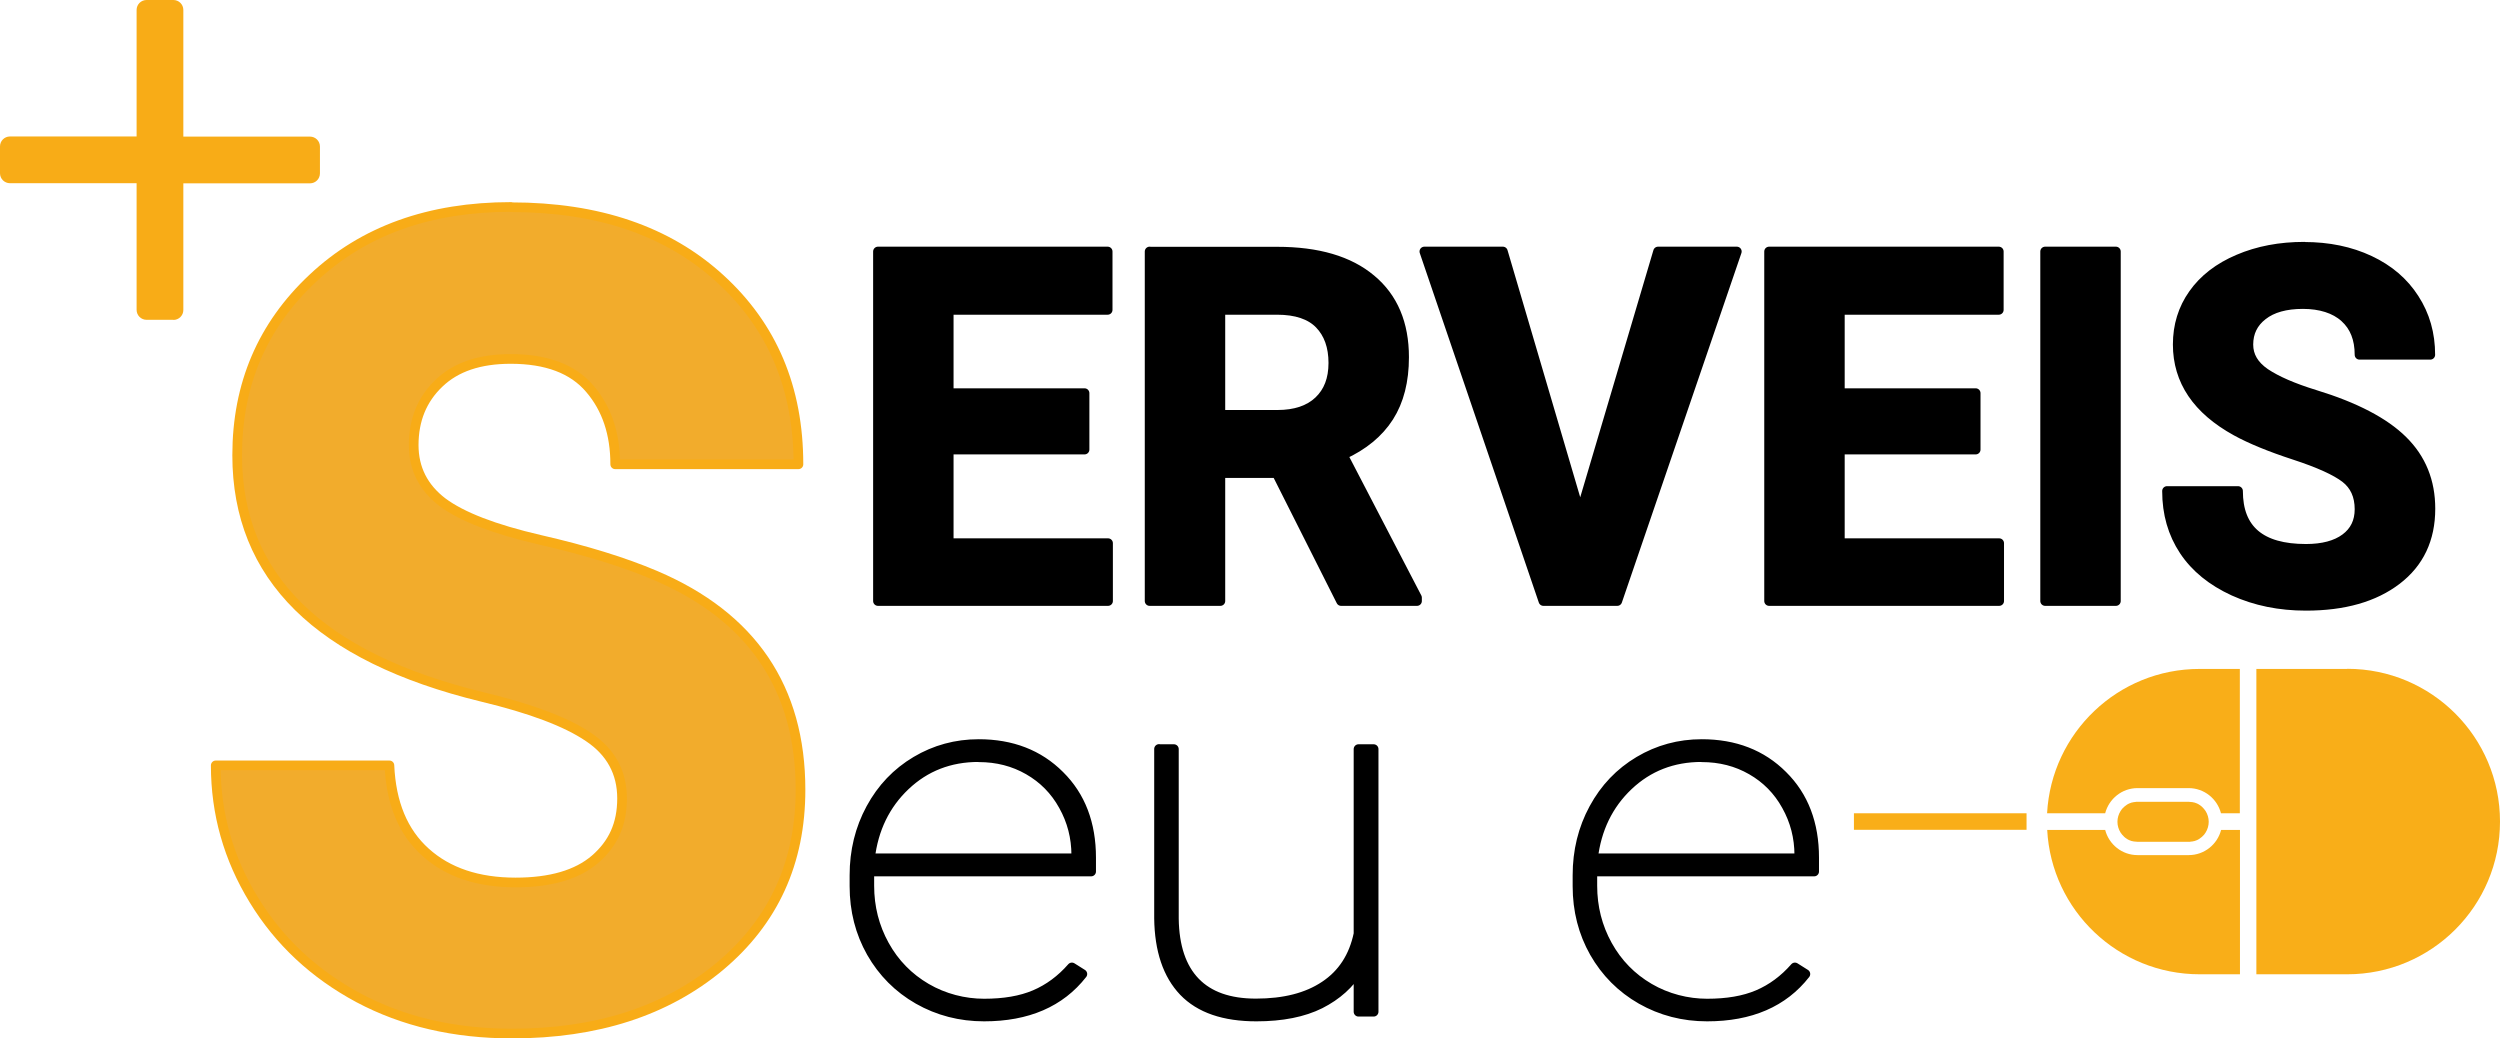
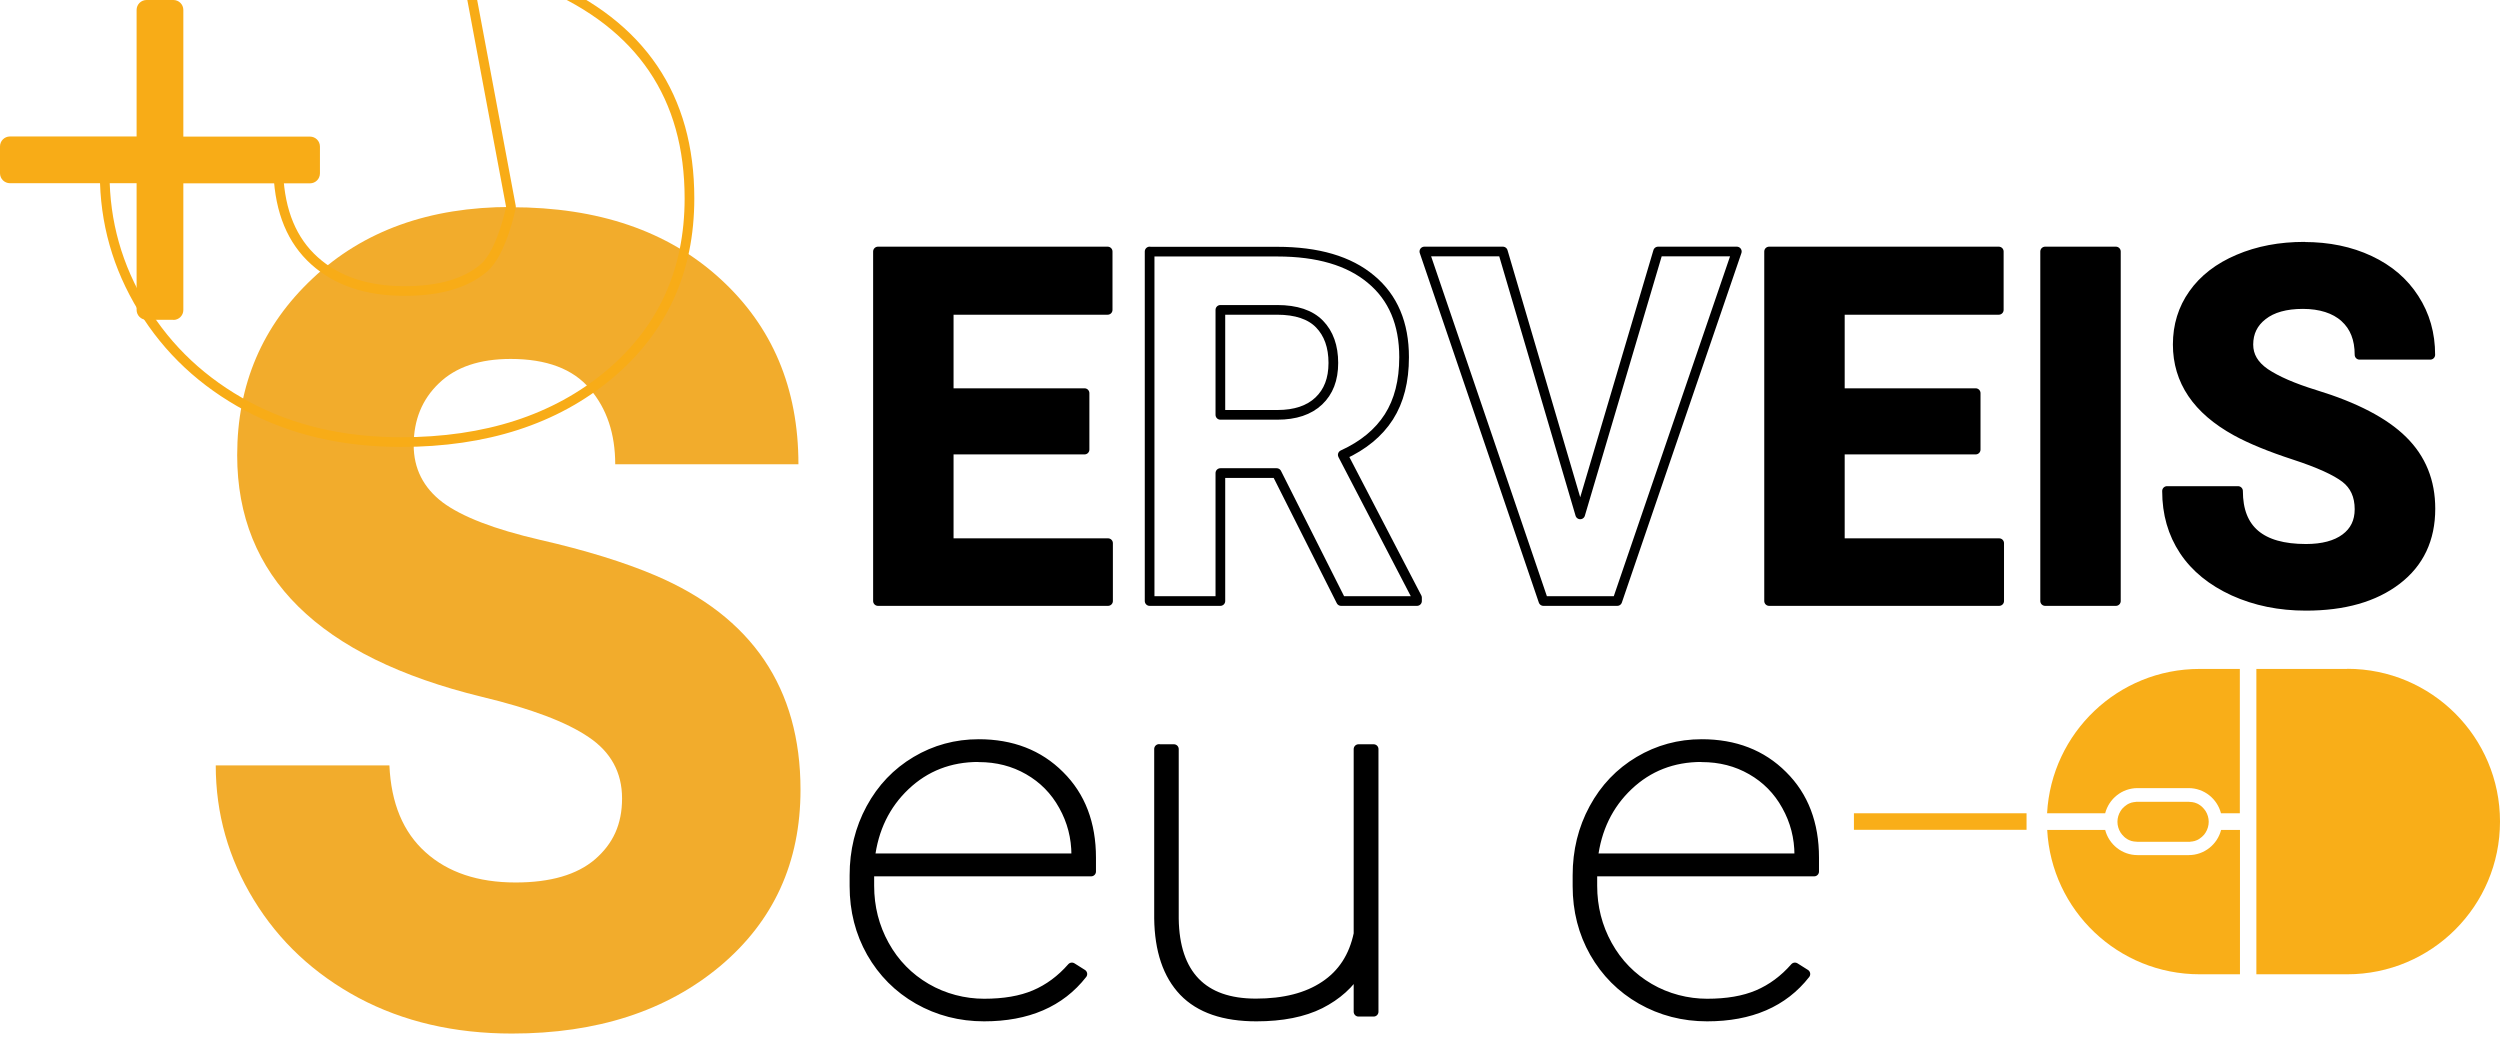
<svg xmlns="http://www.w3.org/2000/svg" id="Capa_2" viewBox="0 0 193.63 80.42">
  <defs>
    <style>
      .cls-1 {
        fill: #f9ae18;
      }

      .cls-2 {
        stroke: #000;
      }

      .cls-2, .cls-3 {
        fill: none;
        stroke-linejoin: round;
        stroke-width: .75px;
      }

      .cls-4 {
        fill: #f8ac17;
      }

      .cls-5, .cls-6 {
        fill-rule: evenodd;
      }

      .cls-3 {
        stroke: #f8ac17;
      }

      .cls-6 {
        fill: #f2ac2c;
      }
    </style>
  </defs>
  <g id="Capa_1-2" data-name="Capa_1">
    <g>
      <polygon class="cls-5" points="68 19.48 68 46.55 85.82 46.55 85.82 42.07 73.48 42.07 73.48 34.82 84 34.82 84 30.45 73.48 30.45 73.48 24 85.79 24 85.79 19.48 68 19.48" />
-       <path class="cls-5" d="M110.32,19.48l9.22,27.07h5.72l9.26-27.07h-6.1l-6.03,20.36-5.99-20.36h-6.08ZM89.04,19.48v27.07h5.48v-9.91h4.36l4.99,9.91h5.88v-.26l-5.75-11.06c1.6-.73,2.78-1.71,3.57-2.94.79-1.24,1.18-2.78,1.18-4.62,0-2.6-.85-4.62-2.56-6.04-1.7-1.43-4.13-2.14-7.27-2.14h-9.88ZM98.92,24c1.47,0,2.57.37,3.28,1.1.71.73,1.07,1.74,1.07,3.01s-.38,2.24-1.13,2.95c-.75.71-1.82,1.07-3.2,1.07h-4.42v-8.13h4.4Z" />
      <polygon class="cls-5" points="137.02 19.48 137.02 46.55 154.84 46.55 154.84 42.07 142.5 42.07 142.5 34.82 153.02 34.82 153.02 30.45 142.5 30.45 142.5 24 154.81 24 154.81 19.48 137.02 19.48" />
      <rect x="158.4" y="19.48" width="5.48" height="27.07" />
      <path class="cls-5" d="M178.48,19.11c-1.89,0-3.59.32-5.11.97-1.51.64-2.68,1.54-3.49,2.69-.81,1.14-1.21,2.45-1.21,3.91,0,2.81,1.51,5.05,4.53,6.71,1.11.61,2.61,1.23,4.51,1.85,1.9.62,3.21,1.22,3.94,1.78.73.56,1.1,1.37,1.1,2.42,0,.97-.37,1.72-1.1,2.26-.73.54-1.75.81-3.05.81-3.51,0-5.26-1.49-5.26-4.48h-5.5c0,1.75.44,3.28,1.32,4.61.88,1.33,2.17,2.37,3.85,3.14,1.68.76,3.54,1.14,5.59,1.14,2.95,0,5.29-.67,7.03-2,1.74-1.33,2.61-3.17,2.61-5.52,0-2.11-.71-3.87-2.14-5.28-1.42-1.41-3.7-2.6-6.81-3.55-1.69-.52-2.97-1.08-3.85-1.67-.87-.6-1.3-1.33-1.3-2.21,0-.94.37-1.7,1.11-2.27.74-.58,1.78-.87,3.12-.87s2.47.35,3.23,1.04c.77.69,1.15,1.65,1.15,2.89h5.48c0-1.62-.41-3.07-1.24-4.35-.82-1.28-1.97-2.26-3.46-2.96-1.49-.7-3.18-1.05-5.08-1.05Z" />
      <polygon class="cls-2" points="68 19.48 68 46.55 85.82 46.55 85.82 42.07 73.48 42.07 73.48 34.82 84 34.82 84 30.45 73.48 30.45 73.48 24 85.79 24 85.79 19.48 68 19.48" />
      <path class="cls-2" d="M110.32,19.48l9.22,27.07h5.72l9.26-27.07h-6.1l-6.03,20.36-5.99-20.36h-6.08ZM89.04,19.48v27.07h5.48v-9.91h4.36l4.99,9.91h5.88v-.26l-5.75-11.06c1.6-.73,2.78-1.71,3.57-2.94.79-1.24,1.18-2.78,1.18-4.62,0-2.6-.85-4.62-2.56-6.04-1.7-1.43-4.13-2.14-7.27-2.14h-9.88ZM98.92,24c1.47,0,2.57.37,3.28,1.1.71.73,1.07,1.74,1.07,3.01s-.38,2.24-1.13,2.95c-.75.71-1.82,1.07-3.2,1.07h-4.42v-8.13h4.4Z" />
      <polygon class="cls-2" points="137.02 19.48 137.02 46.55 154.84 46.55 154.84 42.07 142.5 42.07 142.5 34.82 153.02 34.82 153.02 30.45 142.5 30.45 142.5 24 154.81 24 154.81 19.48 137.02 19.48" />
      <rect class="cls-2" x="158.4" y="19.48" width="5.48" height="27.07" />
      <path class="cls-2" d="M178.48,19.11c-1.89,0-3.59.32-5.11.97-1.51.64-2.68,1.54-3.49,2.69-.81,1.14-1.21,2.45-1.21,3.91,0,2.81,1.51,5.05,4.53,6.71,1.11.61,2.61,1.23,4.51,1.85,1.9.62,3.21,1.22,3.94,1.78.73.56,1.1,1.37,1.1,2.42,0,.97-.37,1.72-1.1,2.26-.73.54-1.75.81-3.05.81-3.51,0-5.26-1.49-5.26-4.48h-5.5c0,1.75.44,3.28,1.32,4.61.88,1.33,2.17,2.37,3.85,3.14,1.68.76,3.54,1.14,5.59,1.14,2.95,0,5.29-.67,7.03-2,1.74-1.33,2.61-3.17,2.61-5.52,0-2.11-.71-3.87-2.14-5.28-1.42-1.41-3.7-2.6-6.81-3.55-1.69-.52-2.97-1.08-3.85-1.67-.87-.6-1.3-1.33-1.3-2.21,0-.94.37-1.7,1.11-2.27.74-.58,1.78-.87,3.12-.87s2.47.35,3.23,1.04c.77.69,1.15,1.65,1.15,2.89h5.48c0-1.62-.41-3.07-1.24-4.35-.82-1.28-1.97-2.26-3.46-2.96-1.49-.7-3.18-1.05-5.08-1.05Z" />
      <path class="cls-5" d="M75.8,57.63c-1.75,0-3.37.44-4.85,1.32-1.48.88-2.65,2.1-3.5,3.67-.85,1.57-1.27,3.29-1.27,5.17v.85c0,1.88.44,3.59,1.31,5.13.88,1.54,2.09,2.76,3.63,3.64,1.55.88,3.25,1.32,5.1,1.32,3.36,0,5.9-1.1,7.61-3.29l-.81-.51c-.83.95-1.79,1.66-2.87,2.12-1.08.46-2.39.68-3.93.68s-3.11-.4-4.48-1.2c-1.37-.8-2.46-1.91-3.24-3.32-.78-1.41-1.17-2.95-1.17-4.6v-1.11h17.18v-1.07c0-2.63-.81-4.76-2.44-6.37-1.62-1.62-3.71-2.43-6.27-2.43ZM75.8,58.65c1.43,0,2.71.33,3.86.99,1.15.66,2.06,1.58,2.71,2.76.66,1.18.99,2.46.99,3.84v.24h-15.98c.27-2.28,1.18-4.16,2.73-5.63,1.55-1.47,3.45-2.21,5.68-2.21Z" />
      <path class="cls-5" d="M89.77,58.01v13.11c.03,2.48.67,4.37,1.91,5.67,1.25,1.3,3.13,1.94,5.63,1.94,1.99,0,3.64-.33,4.94-.98,1.3-.66,2.29-1.55,2.97-2.68v3.29h1.17v-20.34h-1.17v14.31c-.37,1.77-1.24,3.11-2.61,4.02-1.37.92-3.15,1.37-5.34,1.37-2.06,0-3.63-.55-4.7-1.66-1.07-1.11-1.62-2.75-1.65-4.9v-13.14h-1.14Z" />
      <path class="cls-5" d="M131.8,57.63c-1.75,0-3.37.44-4.85,1.32-1.48.88-2.65,2.1-3.5,3.67-.85,1.57-1.27,3.29-1.27,5.17v.85c0,1.88.44,3.59,1.31,5.13.88,1.54,2.09,2.76,3.63,3.64,1.55.88,3.25,1.32,5.1,1.32,3.36,0,5.9-1.1,7.61-3.29l-.81-.51c-.83.95-1.79,1.66-2.87,2.12-1.08.46-2.39.68-3.93.68s-3.11-.4-4.48-1.2c-1.37-.8-2.46-1.91-3.24-3.32-.78-1.41-1.17-2.95-1.17-4.6v-1.11h17.18v-1.07c0-2.63-.81-4.76-2.44-6.37-1.62-1.62-3.71-2.43-6.27-2.43ZM131.8,58.65c1.43,0,2.71.33,3.86.99,1.15.66,2.06,1.58,2.71,2.76.66,1.18.99,2.46.99,3.84v.24h-15.98c.27-2.28,1.18-4.16,2.73-5.63,1.55-1.47,3.45-2.21,5.68-2.21Z" />
      <path class="cls-2" d="M75.8,57.63c-1.75,0-3.37.44-4.85,1.32-1.48.88-2.65,2.1-3.5,3.67-.85,1.57-1.27,3.29-1.27,5.17v.85c0,1.88.44,3.59,1.31,5.13.88,1.54,2.09,2.76,3.63,3.64,1.55.88,3.25,1.32,5.1,1.32,3.36,0,5.9-1.1,7.61-3.29l-.81-.51c-.83.95-1.79,1.66-2.87,2.12-1.08.46-2.39.68-3.93.68s-3.11-.4-4.48-1.2c-1.37-.8-2.46-1.91-3.24-3.32-.78-1.41-1.17-2.95-1.17-4.6v-1.11h17.18v-1.07c0-2.63-.81-4.76-2.44-6.37-1.62-1.62-3.71-2.43-6.27-2.43ZM75.8,58.65c1.43,0,2.71.33,3.86.99,1.15.66,2.06,1.58,2.71,2.76.66,1.18.99,2.46.99,3.84v.24h-15.98c.27-2.28,1.18-4.16,2.73-5.63,1.55-1.47,3.45-2.21,5.68-2.21Z" />
      <path class="cls-2" d="M89.77,58.01v13.11c.03,2.48.67,4.37,1.91,5.67,1.25,1.3,3.13,1.94,5.63,1.94,1.99,0,3.64-.33,4.94-.98,1.3-.66,2.29-1.55,2.97-2.68v3.29h1.17v-20.34h-1.17v14.31c-.37,1.77-1.24,3.11-2.61,4.02-1.37.92-3.15,1.37-5.34,1.37-2.06,0-3.63-.55-4.7-1.66-1.07-1.11-1.62-2.75-1.65-4.9v-13.14h-1.14Z" />
      <path class="cls-2" d="M131.8,57.63c-1.75,0-3.37.44-4.85,1.32-1.48.88-2.65,2.1-3.5,3.67-.85,1.57-1.27,3.29-1.27,5.17v.85c0,1.88.44,3.59,1.31,5.13.88,1.54,2.09,2.76,3.63,3.64,1.55.88,3.25,1.32,5.1,1.32,3.36,0,5.9-1.1,7.61-3.29l-.81-.51c-.83.95-1.79,1.66-2.87,2.12-1.08.46-2.39.68-3.93.68s-3.11-.4-4.48-1.2c-1.37-.8-2.46-1.91-3.24-3.32-.78-1.41-1.17-2.95-1.17-4.6v-1.11h17.18v-1.07c0-2.63-.81-4.76-2.44-6.37-1.62-1.62-3.71-2.43-6.27-2.43ZM131.8,58.65c1.43,0,2.71.33,3.86.99,1.15.66,2.06,1.58,2.71,2.76.66,1.18.99,2.46.99,3.84v.24h-15.98c.27-2.28,1.18-4.16,2.73-5.63,1.55-1.47,3.45-2.21,5.68-2.21Z" />
      <path class="cls-6" d="M39.58,16.03c-6.32,0-11.44,1.84-15.35,5.52-3.91,3.66-5.86,8.23-5.86,13.71,0,9.39,6.32,15.63,18.95,18.71,3.8.91,6.55,1.95,8.27,3.12,1.72,1.15,2.59,2.74,2.59,4.75s-.7,3.51-2.1,4.72c-1.39,1.19-3.44,1.79-6.15,1.79-2.91,0-5.24-.78-6.97-2.34-1.74-1.56-2.67-3.8-2.8-6.73h-13.45c0,3.73.98,7.2,2.95,10.42,1.96,3.21,4.67,5.74,8.12,7.59,3.46,1.84,7.41,2.76,11.87,2.76,6.58,0,11.95-1.74,16.11-5.21,4.16-3.49,6.24-8.04,6.24-13.67,0-7.87-3.75-13.41-11.24-16.6-2.42-1.03-5.4-1.95-8.94-2.76-3.54-.82-6.05-1.79-7.55-2.91-1.48-1.13-2.23-2.61-2.23-4.43,0-1.94.65-3.54,1.96-4.79,1.31-1.26,3.16-1.88,5.55-1.88,2.78,0,4.83.77,6.14,2.32,1.31,1.53,1.96,3.48,1.96,5.84h14.19c0-5.9-2.02-10.69-6.07-14.38-4.04-3.69-9.43-5.53-16.17-5.53Z" />
-       <path class="cls-3" d="M39.58,16.03c-6.32,0-11.44,1.84-15.35,5.52-3.91,3.66-5.86,8.23-5.86,13.71,0,9.39,6.32,15.63,18.95,18.71,3.8.91,6.55,1.95,8.27,3.12,1.72,1.15,2.59,2.74,2.59,4.75s-.7,3.51-2.1,4.72c-1.39,1.19-3.44,1.79-6.15,1.79-2.91,0-5.24-.78-6.97-2.34-1.74-1.56-2.67-3.8-2.8-6.73h-13.45c0,3.73.98,7.2,2.95,10.42,1.96,3.21,4.67,5.74,8.12,7.59,3.46,1.84,7.41,2.76,11.87,2.76,6.58,0,11.95-1.74,16.11-5.21,4.16-3.49,6.24-8.04,6.24-13.67,0-7.87-3.75-13.41-11.24-16.6-2.42-1.03-5.4-1.95-8.94-2.76-3.54-.82-6.05-1.79-7.55-2.91-1.48-1.13-2.23-2.61-2.23-4.43,0-1.94.65-3.54,1.96-4.79,1.31-1.26,3.16-1.88,5.55-1.88,2.78,0,4.83.77,6.14,2.32,1.31,1.53,1.96,3.48,1.96,5.84h14.19c0-5.9-2.02-10.69-6.07-14.38-4.04-3.69-9.43-5.53-16.17-5.53Z" />
+       <path class="cls-3" d="M39.58,16.03s-.7,3.51-2.1,4.72c-1.39,1.19-3.44,1.79-6.15,1.79-2.91,0-5.24-.78-6.97-2.34-1.74-1.56-2.67-3.8-2.8-6.73h-13.45c0,3.73.98,7.2,2.95,10.42,1.96,3.21,4.67,5.74,8.12,7.59,3.46,1.84,7.41,2.76,11.87,2.76,6.58,0,11.95-1.74,16.11-5.21,4.16-3.49,6.24-8.04,6.24-13.67,0-7.87-3.75-13.41-11.24-16.6-2.42-1.03-5.4-1.95-8.94-2.76-3.54-.82-6.05-1.79-7.55-2.91-1.48-1.13-2.23-2.61-2.23-4.43,0-1.94.65-3.54,1.96-4.79,1.31-1.26,3.16-1.88,5.55-1.88,2.78,0,4.83.77,6.14,2.32,1.31,1.53,1.96,3.48,1.96,5.84h14.19c0-5.9-2.02-10.69-6.07-14.38-4.04-3.69-9.43-5.53-16.17-5.53Z" />
      <g>
        <rect class="cls-1" x="149.63" y="56.95" width="1.28" height="13.37" transform="translate(213.91 -86.64) rotate(90)" />
        <g>
          <path class="cls-1" d="M158.56,62.99h4.49c.29-1.12,1.3-1.95,2.51-1.95h3.95c1.21,0,2.22.83,2.51,1.95h1.46v-11.18h-3.12c-6.32,0-11.47,4.95-11.81,11.18Z" />
          <path class="cls-1" d="M169.51,66.23h-3.95c-1.21,0-2.22-.83-2.51-1.95h-4.49c.33,6.23,5.49,11.18,11.81,11.18h3.12v-11.18h-1.46c-.29,1.12-1.3,1.95-2.51,1.95Z" />
          <path class="cls-1" d="M181.8,51.81h-7.04v23.65h7.04c6.53,0,11.83-5.29,11.83-11.83h0c0-6.53-5.29-11.83-11.83-11.83Z" />
          <path class="cls-1" d="M164.51,64.8s.01.01.02.02c.05.05.11.09.17.13,0,0,0,0,0,0,.05.04.11.07.17.1.01,0,.02.01.04.02.06.03.12.05.19.07,0,0,0,0,.01,0,.06.02.12.03.19.04.02,0,.03,0,.05,0,.07,0,.14.02.21.02h3.95c.07,0,.14,0,.21-.02.02,0,.03,0,.05,0,.06-.01.13-.02.19-.04,0,0,0,0,.01,0,.07-.02.13-.05.19-.07.01,0,.02-.01.04-.02.06-.03.12-.06.17-.1,0,0,0,0,0,0,.06-.04.11-.08.17-.13,0,0,.01-.01.02-.02.11-.09.2-.2.27-.32,0,0,0,0,0,0,.15-.24.24-.53.24-.83s-.09-.59-.24-.83c0,0,0,0,0,0-.08-.12-.17-.23-.27-.32,0,0-.01-.01-.02-.02-.05-.05-.11-.09-.17-.13,0,0,0,0,0,0-.05-.04-.11-.07-.17-.1-.01,0-.02-.01-.04-.02-.06-.03-.12-.05-.19-.07,0,0,0,0-.01,0-.06-.02-.12-.03-.19-.04-.02,0-.03,0-.05,0-.07,0-.14-.02-.21-.02h-3.95c-.07,0-.14,0-.21.02-.02,0-.03,0-.05,0-.06.01-.13.02-.19.04,0,0,0,0-.01,0-.07.02-.13.05-.19.07-.01,0-.02.01-.04.02-.06.03-.12.06-.17.1,0,0,0,0,0,0-.06.04-.11.08-.17.13,0,0-.01.01-.02.02-.11.09-.2.2-.27.32,0,0,0,0,0,0-.15.24-.24.53-.24.83s.09.59.24.83c0,0,0,0,0,0,.08.12.17.23.27.32Z" />
        </g>
      </g>
      <path class="cls-4" d="M13.43,24.77h-2.08c-.42,0-.77-.34-.77-.77v-9.81H.77c-.42,0-.77-.34-.77-.77v-2.08c0-.42.34-.77.77-.77h9.81V.77c0-.42.34-.77.77-.77h2.08c.42,0,.77.34.77.77v9.81h9.81c.42,0,.77.34.77.77v2.08c0,.42-.34.77-.77.77h-9.81v9.81c0,.42-.34.77-.77.77Z" />
    </g>
  </g>
</svg>